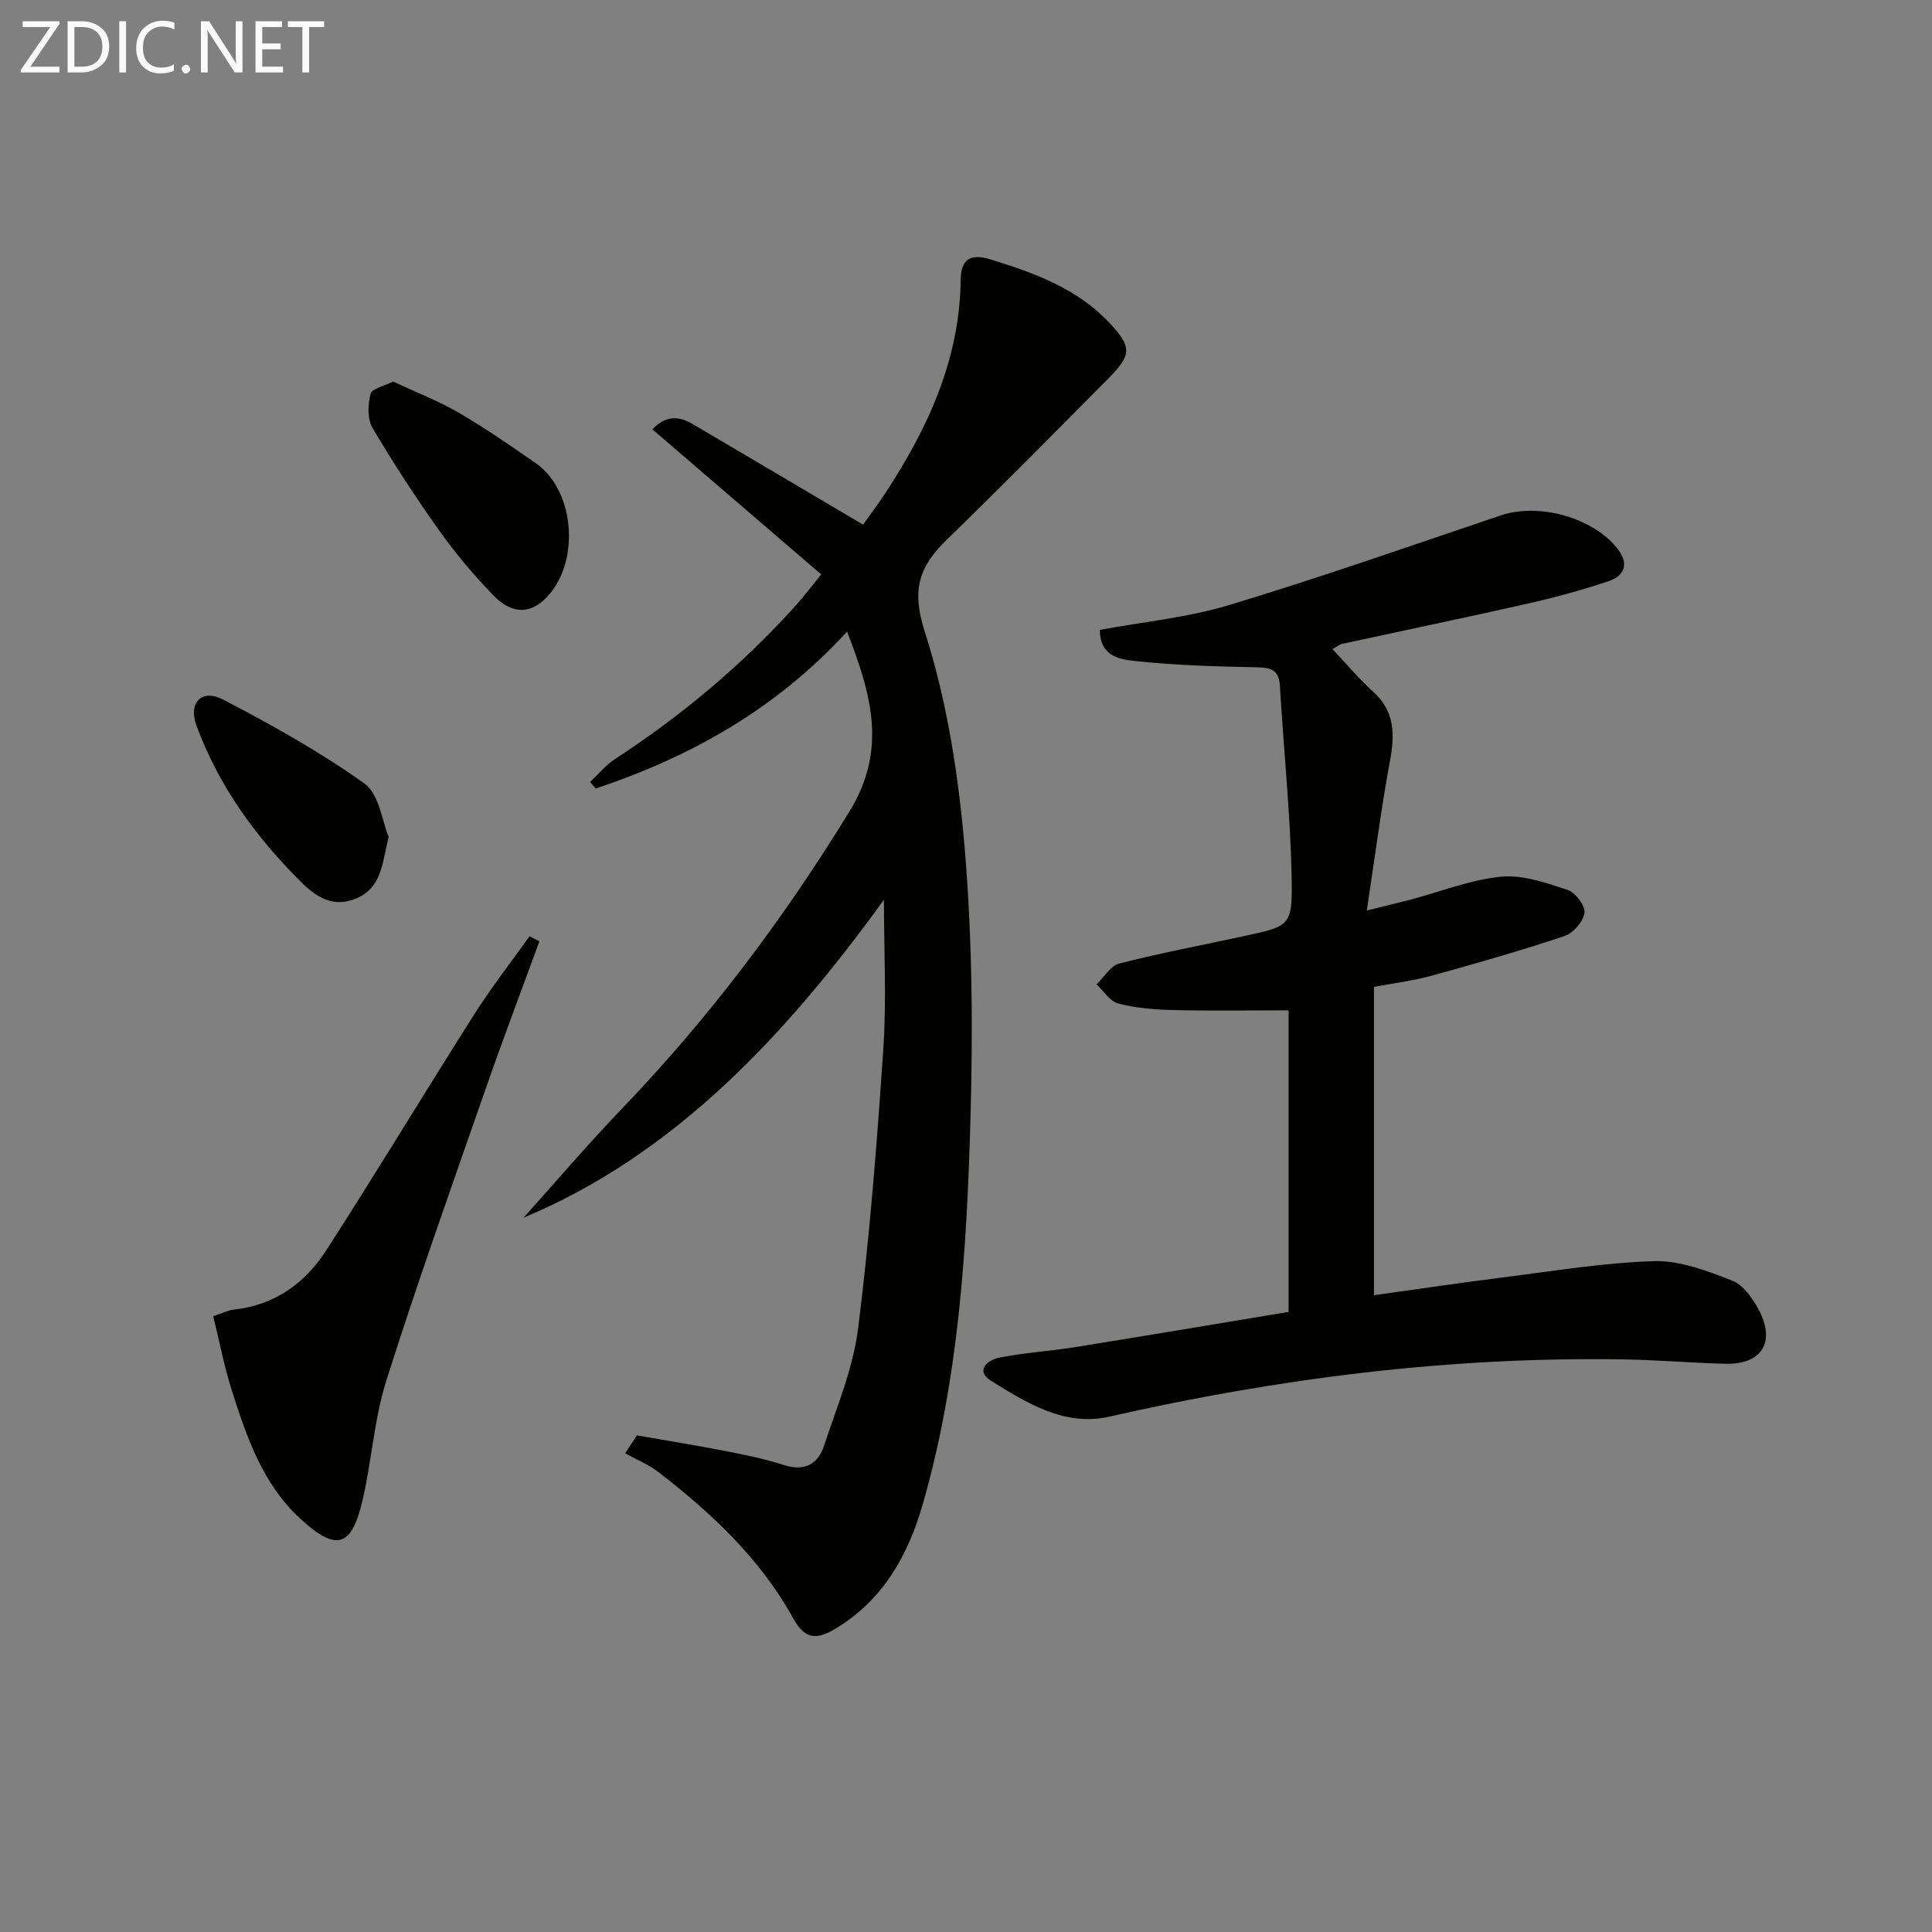
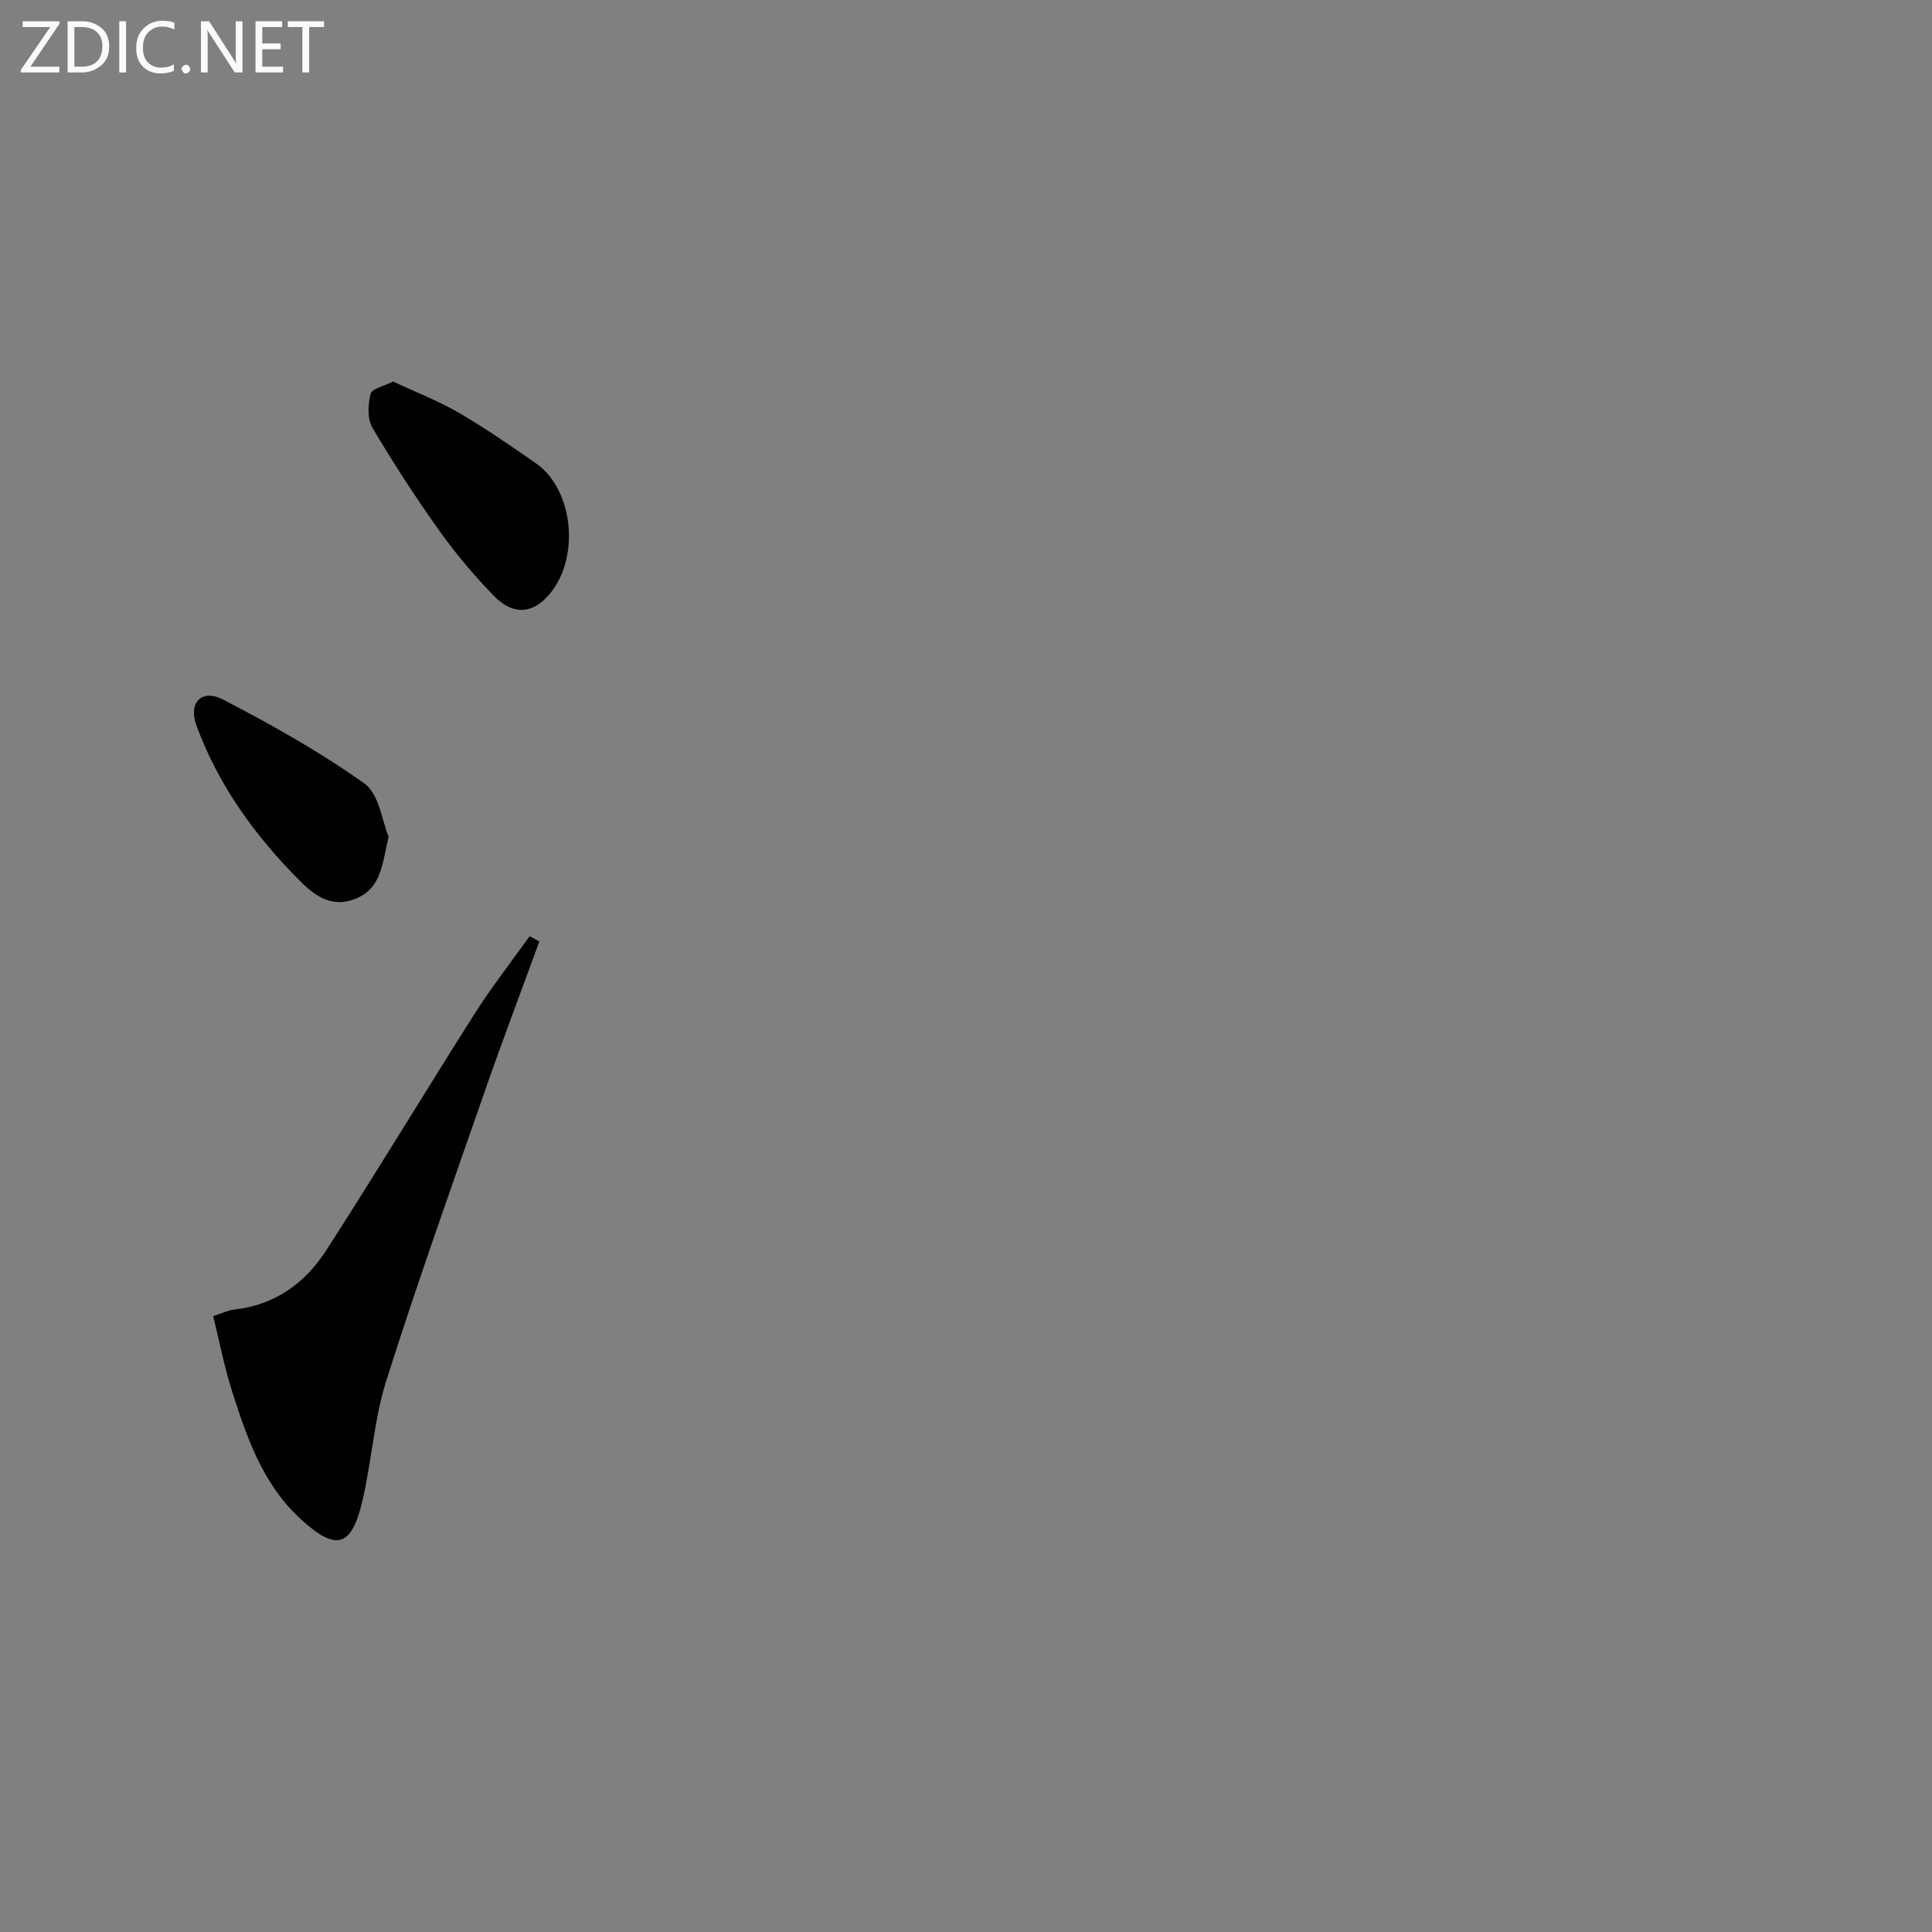
<svg xmlns="http://www.w3.org/2000/svg" enable-background="new 0 0 400 400" viewBox="0 0 400 400">
  <rect x="0" y="0" width="400" height="400" fill="#808080" stroke="none" />
-   <path d="m131.87 297.18c6.13 1.07 12.27 2.06 18.38 3.25 4.07.79 8.16 1.63 12.09 2.9 4.27 1.37 7.02-.23 8.27-4.01 2.64-8 6.01-16 7.05-24.25 2.42-19.26 3.93-38.66 5.23-58.04.67-10.05.12-20.17.12-30.75-20.24 27.98-43.31 52.76-74.63 65.84 6.38-7.09 13.28-15.18 20.63-22.84 17.93-18.7 33.33-39.2 46.88-61.31 7.86-12.83 4.51-24.23-.51-37.2-14.7 16.04-32.39 25.92-52.04 32.49-.39-.45-.78-.9-1.17-1.35 1.73-1.62 3.27-3.53 5.22-4.8 13.75-8.96 26.21-19.41 37.21-31.58 1.66-1.83 3.15-3.82 5.42-6.6-11.74-10.09-23.26-19.99-34.94-30.03 2.63-2.85 5.37-2.84 8.23-1.16 11.58 6.8 23.13 13.64 35.38 20.88 1.17-1.65 3.02-4.09 4.69-6.65 8.78-13.4 15.31-27.58 15.52-44.02.05-3.91 1.67-5.63 6.12-4.26 9.16 2.82 18.01 6.03 24.75 13.23 4.54 4.85 4.55 6.54-.12 11.26-11.13 11.22-22.23 22.48-33.57 33.5-5.71 5.54-7.45 10.27-4.63 19.06 4.67 14.54 7.05 30.08 8.32 45.37 1.55 18.7 1.68 37.6 1.13 56.37-.77 26.56-2.44 53.14-9.83 78.89-3.03 10.54-8.19 19.92-18.18 25.88-4 2.39-6.33 2.05-8.67-2.2-6.81-12.32-16.88-21.76-27.88-30.26-2.07-1.6-4.59-2.61-6.9-3.9.8-1.26 1.62-2.49 2.43-3.71z" fill="#010100" />
-   <path d="m275.88 134.39c2.9 3.06 5.45 6.14 8.39 8.79 4.43 4 4.55 8.67 3.55 14.11-1.83 9.89-3.12 19.88-4.84 31.22 4.14-1.03 6.6-1.61 9.05-2.25 6.25-1.65 12.41-4.13 18.75-4.75 4.48-.44 9.31 1.27 13.76 2.73 1.61.53 3.69 3.26 3.51 4.72-.23 1.81-2.31 4.23-4.11 4.83-9.09 3.04-18.32 5.68-27.57 8.23-3.82 1.05-7.8 1.53-11.9 2.3v63.84c9.19-1.28 18.03-2.6 26.89-3.71 10.37-1.3 20.75-3.05 31.17-3.34 5.35-.15 10.96 2.03 16.1 4.03 2.31.9 4.28 3.71 5.54 6.11 3.49 6.64.56 11.27-6.87 11.1-7.15-.16-14.28-.81-21.43-.91-35.89-.55-71.21 3.92-106.19 11.86-9.24 2.1-17.09-2.81-24.51-7.43-3.36-2.09-.66-4.31 1.66-4.77 5.18-1.04 10.5-1.35 15.72-2.19 14.71-2.36 29.41-4.84 44.24-7.29 0-21.35 0-42.1 0-62.44-8.14 0-16.05.13-23.96-.06-3.79-.09-7.66-.41-11.31-1.35-1.72-.44-3.01-2.59-4.49-3.97 1.56-1.49 2.9-3.86 4.72-4.32 8.51-2.17 17.16-3.8 25.75-5.66 9.44-2.04 10.1-2.06 9.93-11.61-.24-13.42-1.65-26.81-2.44-40.23-.2-3.44-2.05-3.78-4.97-3.83-8.13-.16-16.28-.39-24.36-1.22-3.44-.35-7.95-.76-7.94-6.52 9.04-1.68 18.2-2.55 26.83-5.16 18.86-5.7 37.47-12.24 56.16-18.54 7.95-2.68 19.17.44 24.24 6.97 2.4 3.09 1.34 5.56-1.91 6.65-5.48 1.84-11.09 3.36-16.74 4.64-12.77 2.89-25.6 5.55-38.4 8.33-.62.16-1.14.62-2.02 1.09z" fill="#010100" />
  <path d="m111.67 194.9c-3.73 10.23-7.6 20.41-11.18 30.7-6.97 20.02-14.1 40-20.5 60.21-2.53 7.99-3.02 16.6-4.93 24.81-2.27 9.79-5.46 10.65-12.9 3.8-7.76-7.15-11.06-16.8-14.14-26.46-1.59-4.99-2.57-10.17-3.88-15.47 1.86-.6 3.07-1.22 4.34-1.36 8.42-.92 14.7-5.48 19.07-12.27 10.43-16.19 20.38-32.69 30.7-48.95 3.52-5.54 7.58-10.72 11.39-16.07.69.34 1.36.7 2.03 1.06z" fill="#010100" />
  <path d="m81.39 78.99c4.75 2.23 9.4 4.02 13.65 6.49 5.45 3.17 10.65 6.79 15.84 10.38 8.4 5.82 9.33 21.25 1.8 28.3-3.17 2.96-6.83 2.94-10.55-.91-4.03-4.17-7.82-8.66-11.18-13.38-4.91-6.9-9.54-14.02-13.84-21.31-1.08-1.84-.95-4.82-.38-7.02.26-1.08 2.79-1.59 4.66-2.55z" fill="#010100" />
  <path d="m80.46 173.24c-1.35 5.7-1.48 10.56-6.69 12.77-4.85 2.06-8.41-.38-11.53-3.49-9.34-9.31-16.99-19.86-21.56-32.29-1.76-4.8 1.11-7.68 5.5-5.4 10.08 5.24 20.07 10.83 29.29 17.4 3.05 2.19 3.64 7.82 4.99 11.01z" fill="#010100" />
  <g fill="#fafafa">
    <path d="m12.4 4.8-6.1 9h6v1.2h-8v-.5l6.1-8.9h-5.7v-1.2h7.6v.4z" />
    <path d="m14 15v-10.6h3c1.6 0 2.9.5 4 1.4s1.6 2.2 1.6 3.8-.5 3-1.6 3.9-2.4 1.5-4 1.5zm1.4-9.4v8.2h1.6c1.3 0 2.4-.4 3.1-1.1s1.1-1.8 1.1-3.1-.4-2.3-1.2-3-1.8-1-3.1-1z" />
    <path d="m26.1 4.4v10.6h-1.4v-10.6z" />
    <path d="m36.1 14.6c-.8.4-1.8.6-2.9.6-1.5 0-2.7-.5-3.6-1.4s-1.4-2.2-1.4-3.8c0-1.7.5-3.1 1.5-4.1s2.3-1.6 3.9-1.6c1 0 1.8.1 2.5.4v1.4c-.8-.4-1.6-.6-2.5-.6-1.2 0-2.1.4-2.9 1.2s-1.1 1.8-1.1 3.2c0 1.3.3 2.3 1 3s1.6 1.1 2.7 1.1c1 0 2-.2 2.7-.7v1.3z" />
    <path d="m37.6 14.3c0-.2.1-.5.3-.6s.4-.3.6-.3c.3 0 .5.1.6.3s.3.4.3.6-.1.4-.3.6-.4.3-.6.3c-.3 0-.5-.1-.6-.3s-.3-.4-.3-.6z" />
    <path d="m50.2 15h-1.6l-5.3-8.2c-.2-.2-.3-.5-.4-.7 0 .2.1.7.1 1.5v7.4h-1.4v-10.6h1.7l5.2 8.1c.2.4.4.6.4.7 0-.3-.1-.8-.1-1.5v-7.3h1.4z" />
    <path d="m58.6 15h-5.7v-10.6h5.5v1.2h-4.1v3.4h3.8v1.2h-3.8v3.6h4.3z" />
    <path d="m67.1 5.6h-3.1v9.4h-1.4v-9.4h-3v-1.2h7.5z" />
  </g>
</svg>